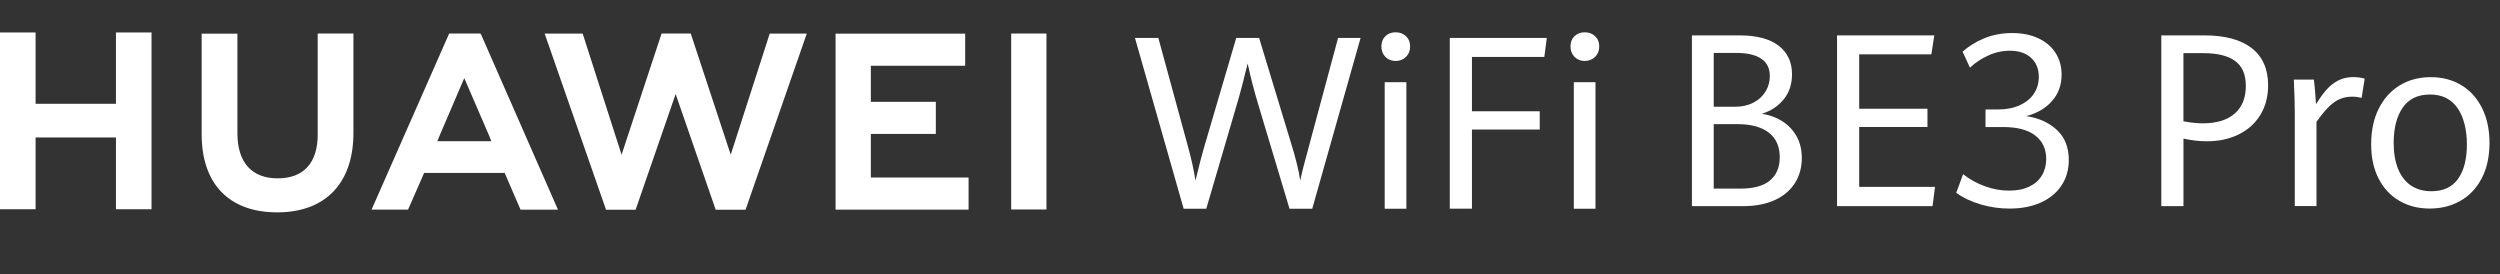
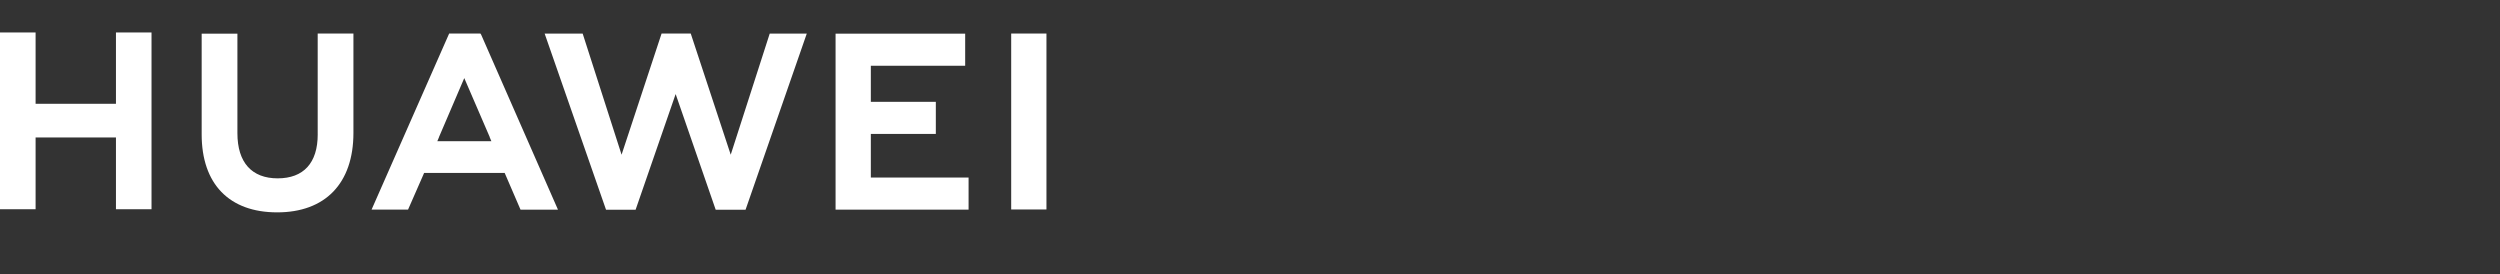
<svg xmlns="http://www.w3.org/2000/svg" xmlns:xlink="http://www.w3.org/1999/xlink" width="693px" height="76px" viewBox="0 0 693 76" version="1.1">
  <rect x="0" y="0" width="693" height="76" fill="#333333" stroke="none" />
  <title>矢量智能对象@1x</title>
  <defs>
-     <rect id="path-1" x="0" y="0" width="693" height="76" />
    <rect id="path-3" x="0" y="0" width="693" height="76" />
  </defs>
  <g id="大禹路由器" stroke="none" stroke-width="1" fill="none" fill-rule="evenodd">
    <g id="be3_pc" transform="translate(-100, -393)">
      <g id="矢量智能对象" transform="translate(100, 393)">
        <g id="Clipped">
          <mask id="mask-2" fill="white">
            <use xlink:href="#path-1" />
          </mask>
          <g id="矩形" />
          <g id="编组" mask="url(#mask-2)">
            <g transform="translate(314.61, 8.949)">
              <g>
-                 <path d="M0.009,1.567 L6.48,1.567 L14.581,31.255 C15.622,34.986 16.352,38.272 16.771,41.13 C17.688,37.248 18.64,33.623 19.646,30.24 L28.076,1.567 L34.414,1.567 L43.271,30.729 C44.553,34.826 45.407,38.289 45.817,41.121 C46.101,39.75 46.44,38.307 46.831,36.793 C47.223,35.28 47.65,33.704 48.104,32.074 C48.122,31.985 48.184,31.78 48.265,31.451 L56.303,1.567 L62.543,1.567 L49.146,48.904 L42.843,48.904 L34.476,21.015 C33.737,18.575 33.123,16.42 32.633,14.541 C32.144,12.662 31.681,10.703 31.245,8.655 C30.221,12.947 29.153,16.972 28.04,20.721 L19.77,48.904 L13.495,48.904 L0,1.567 L0.009,1.567 Z" id="路径" fill="#FFFFFF" fill-rule="nonzero" />
-                 <path d="M69.424,6.812 C68.685,6.064 68.311,5.093 68.311,3.918 C68.311,2.743 68.685,1.79 69.424,1.077 C70.163,0.356 71.115,0 72.263,0 C73.412,0 74.373,0.365 75.139,1.095 C75.904,1.825 76.278,2.769 76.278,3.927 C76.278,5.084 75.895,6.064 75.121,6.821 C74.346,7.569 73.394,7.952 72.263,7.952 C71.133,7.952 70.163,7.578 69.424,6.821 L69.424,6.812 Z M69.228,13.829 L75.236,13.829 L75.236,48.904 L69.228,48.904 L69.228,13.829 Z" id="形状" fill="#FFFFFF" fill-rule="nonzero" />
                <polygon id="路径" fill="#FFFFFF" fill-rule="nonzero" points="87.271 1.567 114.163 1.567 113.478 6.83 93.414 6.83 93.414 21.896 112.205 21.896 112.205 26.963 93.414 26.963 93.414 48.895 87.271 48.895" />
                <path d="M121.845,6.812 C121.107,6.064 120.733,5.093 120.733,3.918 C120.733,2.743 121.107,1.79 121.845,1.077 C122.584,0.356 123.537,0 124.685,0 C125.833,0 126.795,0.365 127.56,1.095 C128.326,1.825 128.7,2.769 128.7,3.927 C128.7,5.084 128.317,6.064 127.542,6.821 C126.768,7.569 125.815,7.952 124.685,7.952 C123.554,7.952 122.584,7.578 121.845,6.821 L121.845,6.812 Z M121.65,13.829 L127.658,13.829 L127.658,48.904 L121.65,48.904 L121.65,13.829 Z" id="形状" fill="#FFFFFF" fill-rule="nonzero" />
              </g>
              <g transform="translate(154.39, 0.214)">
                <path d="M25.129,24.496 C26.785,25.556 28.085,26.945 29.037,28.664 C29.99,30.382 30.461,32.377 30.461,34.647 C30.461,37.265 29.82,39.581 28.547,41.593 C27.275,43.605 25.405,45.181 22.957,46.303 C20.509,47.425 17.563,47.986 14.118,47.986 L0,47.986 L0,0.641 L13.103,0.641 C17.919,0.641 21.56,1.594 24.034,3.499 C26.509,5.405 27.746,8.05 27.746,11.424 C27.746,14.149 26.99,16.456 25.476,18.334 C23.963,20.222 21.942,21.567 19.414,22.368 C21.569,22.715 23.474,23.419 25.129,24.479 L25.129,24.496 Z M6.044,20.427 L11.99,20.427 C13.904,20.427 15.596,20.044 17.056,19.278 C18.515,18.512 19.637,17.488 20.42,16.188 C21.204,14.888 21.595,13.473 21.595,11.923 C21.595,9.786 20.803,8.183 19.227,7.115 C17.652,6.046 15.355,5.512 12.347,5.512 L6.044,5.512 L6.044,20.418 L6.044,20.427 Z M21.631,40.863 C23.438,39.358 24.346,37.212 24.346,34.425 C24.346,31.442 23.331,29.162 21.302,27.595 C19.272,26.028 16.37,25.244 12.578,25.244 L6.044,25.244 L6.044,43.125 L13.397,43.125 C17.082,43.125 19.824,42.377 21.631,40.872 L21.631,40.863 Z" id="形状" fill="#FFFFFF" fill-rule="nonzero" />
                <polygon id="路径" fill="#FFFFFF" fill-rule="nonzero" points="40.226 0.641 67.189 0.641 66.37 5.904 46.369 5.904 46.369 20.97 65.293 20.97 65.293 26.037 46.369 26.037 46.369 42.644 67.385 42.644 66.7 47.969 40.226 47.969" />
                <path d="M80.132,47.523 C77.542,46.784 75.254,45.707 73.269,44.291 L75.165,39.126 C76.955,40.524 78.948,41.629 81.165,42.448 C83.381,43.267 85.625,43.677 87.912,43.677 C90.2,43.677 91.98,43.303 93.52,42.564 C95.06,41.824 96.227,40.792 97.019,39.456 C97.811,38.129 98.212,36.598 98.212,34.879 C98.212,32.136 97.197,29.973 95.176,28.405 C93.147,26.838 90.209,26.055 86.355,26.055 L81.388,26.055 L81.388,21.184 L84.788,21.184 C87.093,21.184 89.105,20.801 90.814,20.035 C92.523,19.269 93.841,18.21 94.767,16.847 C95.692,15.485 96.155,13.918 96.155,12.155 C96.155,9.929 95.434,8.165 94.001,6.856 C92.559,5.548 90.61,4.897 88.153,4.897 C85.972,4.897 83.898,5.369 81.931,6.322 C79.954,7.266 78.343,8.361 77.079,9.608 L75.023,5.165 C76.661,3.686 78.646,2.449 80.987,1.469 C83.328,0.49 85.927,0 88.785,0 C91.642,0 93.939,0.481 96.004,1.443 C98.078,2.404 99.671,3.749 100.793,5.494 C101.915,7.239 102.475,9.243 102.475,11.514 C102.475,14.416 101.576,16.874 99.778,18.886 C97.98,20.899 95.603,22.279 92.639,23.018 C96.146,23.544 98.995,24.826 101.185,26.874 C103.375,28.922 104.469,31.691 104.469,35.182 C104.469,37.862 103.793,40.222 102.44,42.261 C101.087,44.3 99.173,45.876 96.689,46.989 C94.206,48.102 91.322,48.654 88.028,48.654 C85.367,48.654 82.741,48.28 80.15,47.541 L80.132,47.523 Z" id="路径" fill="#FFFFFF" fill-rule="nonzero" />
              </g>
              <g transform="translate(284.505, 0.855)">
                <path d="M0,0 L11.893,0 C17.643,0 22.032,1.184 25.067,3.544 C28.094,5.913 29.607,9.332 29.607,13.829 C29.607,16.945 28.895,19.679 27.47,22.021 C26.046,24.363 24.043,26.17 21.471,27.444 C18.898,28.717 15.961,29.358 12.649,29.358 C10.495,29.358 8.323,29.109 6.142,28.61 L6.142,47.345 L0,47.345 L0,0 L0,0 Z M20.376,21.656 C22.414,19.839 23.429,17.301 23.429,14.051 C23.429,10.801 22.432,8.531 20.438,7.088 C18.444,5.645 15.551,4.933 11.759,4.933 L6.133,4.933 L6.133,23.828 C8.181,24.202 9.97,24.381 11.492,24.381 C15.373,24.381 18.328,23.472 20.367,21.647 L20.376,21.656 Z" id="形状" fill="#FFFFFF" fill-rule="nonzero" />
                <path d="M36.995,21.086 C36.995,19.127 36.906,16.179 36.737,12.262 L42.292,12.262 C42.425,13.241 42.541,14.425 42.648,15.806 C42.754,17.186 42.835,18.281 42.879,19.091 C43.84,17.542 44.775,16.233 45.692,15.164 C46.609,14.096 47.686,13.232 48.923,12.564 C50.161,11.896 51.585,11.567 53.169,11.567 C54.344,11.567 55.413,11.709 56.374,11.994 L55.528,17.319 C54.7,17.106 53.828,16.99 52.911,16.99 C50.971,16.99 49.262,17.542 47.784,18.637 C46.297,19.741 44.713,21.522 43.013,23.98 L43.013,47.319 L37.004,47.319 L37.004,21.068 L36.995,21.086 Z" id="路径" fill="#FFFFFF" fill-rule="nonzero" />
-                 <path d="M66.032,45.885 C63.584,44.478 61.662,42.439 60.264,39.759 C58.866,37.078 58.172,33.873 58.172,30.151 C58.172,26.429 58.866,23.125 60.264,20.329 C61.662,17.533 63.602,15.369 66.095,13.855 C68.587,12.342 71.462,11.585 74.702,11.585 C77.943,11.585 80.702,12.324 83.168,13.811 C85.634,15.289 87.547,17.408 88.918,20.169 C90.289,22.929 90.975,26.144 90.975,29.83 C90.975,33.517 90.262,36.856 88.838,39.589 C87.414,42.323 85.447,44.416 82.936,45.849 C80.435,47.292 77.587,48.004 74.409,48.004 C71.231,48.004 68.48,47.301 66.023,45.894 L66.032,45.885 Z M82.26,39.759 C83.898,37.47 84.708,34.3 84.708,30.249 C84.708,26.197 83.844,22.653 82.109,20.151 C80.373,17.649 77.836,16.393 74.48,16.393 C71.124,16.393 68.578,17.604 66.913,20.035 C65.249,22.466 64.412,25.716 64.412,29.794 C64.412,32.582 64.813,34.986 65.623,36.989 C66.433,38.993 67.617,40.533 69.183,41.602 C70.75,42.67 72.646,43.205 74.872,43.205 C78.165,43.205 80.622,42.065 82.26,39.776 L82.26,39.759 Z" id="形状" fill="#FFFFFF" fill-rule="nonzero" />
              </g>
            </g>
          </g>
        </g>
        <polygon id="路径" fill="#FFFFFF" fill-rule="nonzero" points="32.143 9 32.143 28.77 9.866 28.77 9.866 9 0 9 0 58 9.866 58 9.866 38.105 32.143 38.105 32.143 58 42 58 42 9" />
        <g id="Clipped">
          <mask id="mask-4" fill="white">
            <use xlink:href="#path-3" />
          </mask>
          <g id="矩形" />
          <g id="编组" mask="url(#mask-4)" fill="#FFFFFF" fill-rule="nonzero">
            <g transform="translate(55.902, 9.296)">
              <path d="M32.17,27.96 C32.17,35.903 28.227,40.142 21.07,40.142 C13.913,40.142 9.908,35.778 9.908,27.622 L9.908,0.036 L0,0.036 L0,27.96 C0,41.7 7.629,49.571 20.937,49.571 C34.245,49.571 42.069,41.548 42.069,27.551 L42.069,0.009 L32.162,0.009 L32.162,27.96 L32.17,27.96 Z" id="路径" />
              <polygon id="路径" points="146.654 33.588 135.572 0 127.489 0 116.398 33.588 105.618 0.027 95.078 0.027 112.089 48.841 120.288 48.841 131.388 16.776 142.488 48.841 150.767 48.841 167.733 0.027 157.461 0.027" />
              <polygon id="路径" points="185.492 27.827 203.509 27.827 203.509 18.931 185.492 18.931 185.492 8.931 211.645 8.931 211.645 0.036 175.718 0.036 175.718 48.815 212.588 48.815 212.588 39.919 185.492 39.919" />
              <rect id="矩形" x="224.401" y="0" width="9.774" height="48.77" />
              <path d="M83.996,38.646 L88.384,48.815 L98.763,48.815 L77.462,0.285 L77.266,0 L68.605,0 L47.098,48.806 L57.211,48.806 L61.359,39.349 L61.359,39.349 L61.662,38.637 L84.005,38.637 L83.996,38.646 Z M72.797,12.359 L79.856,28.708 L79.83,28.708 L80.302,29.839 L65.329,29.839 L65.801,28.708 L65.783,28.708 L72.789,12.359 L72.797,12.359 Z" id="形状" />
            </g>
          </g>
        </g>
      </g>
    </g>
  </g>
</svg>